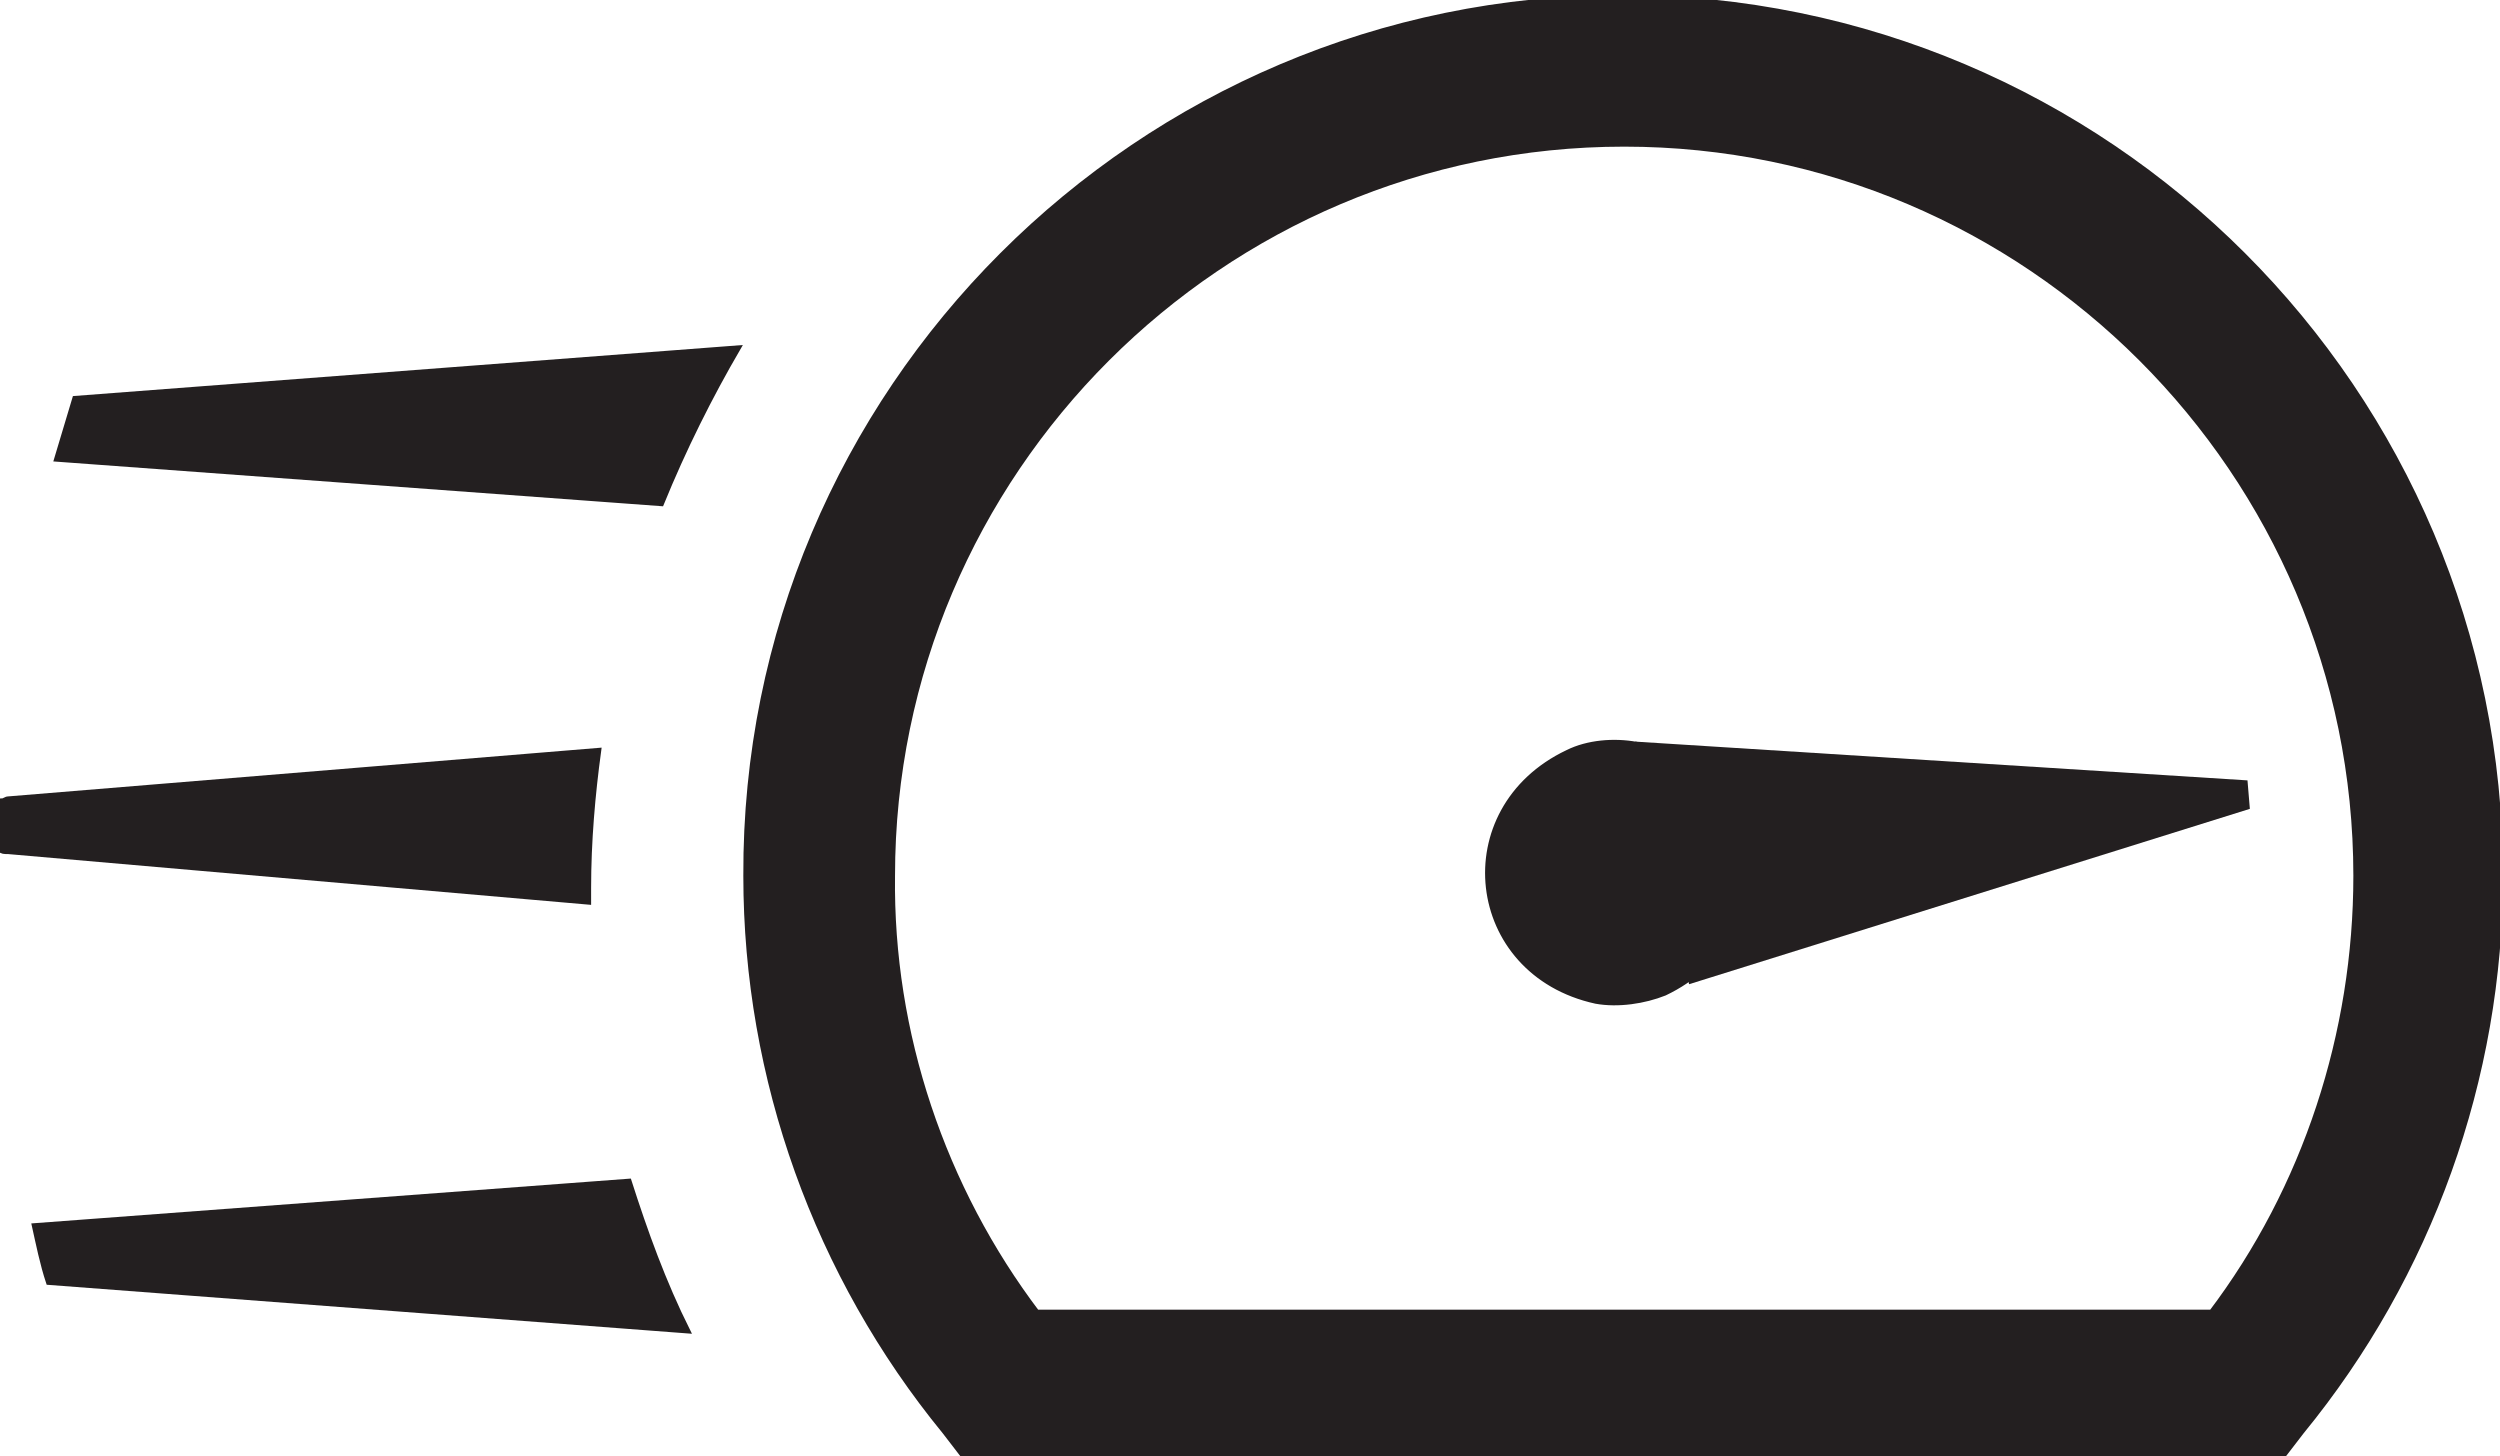
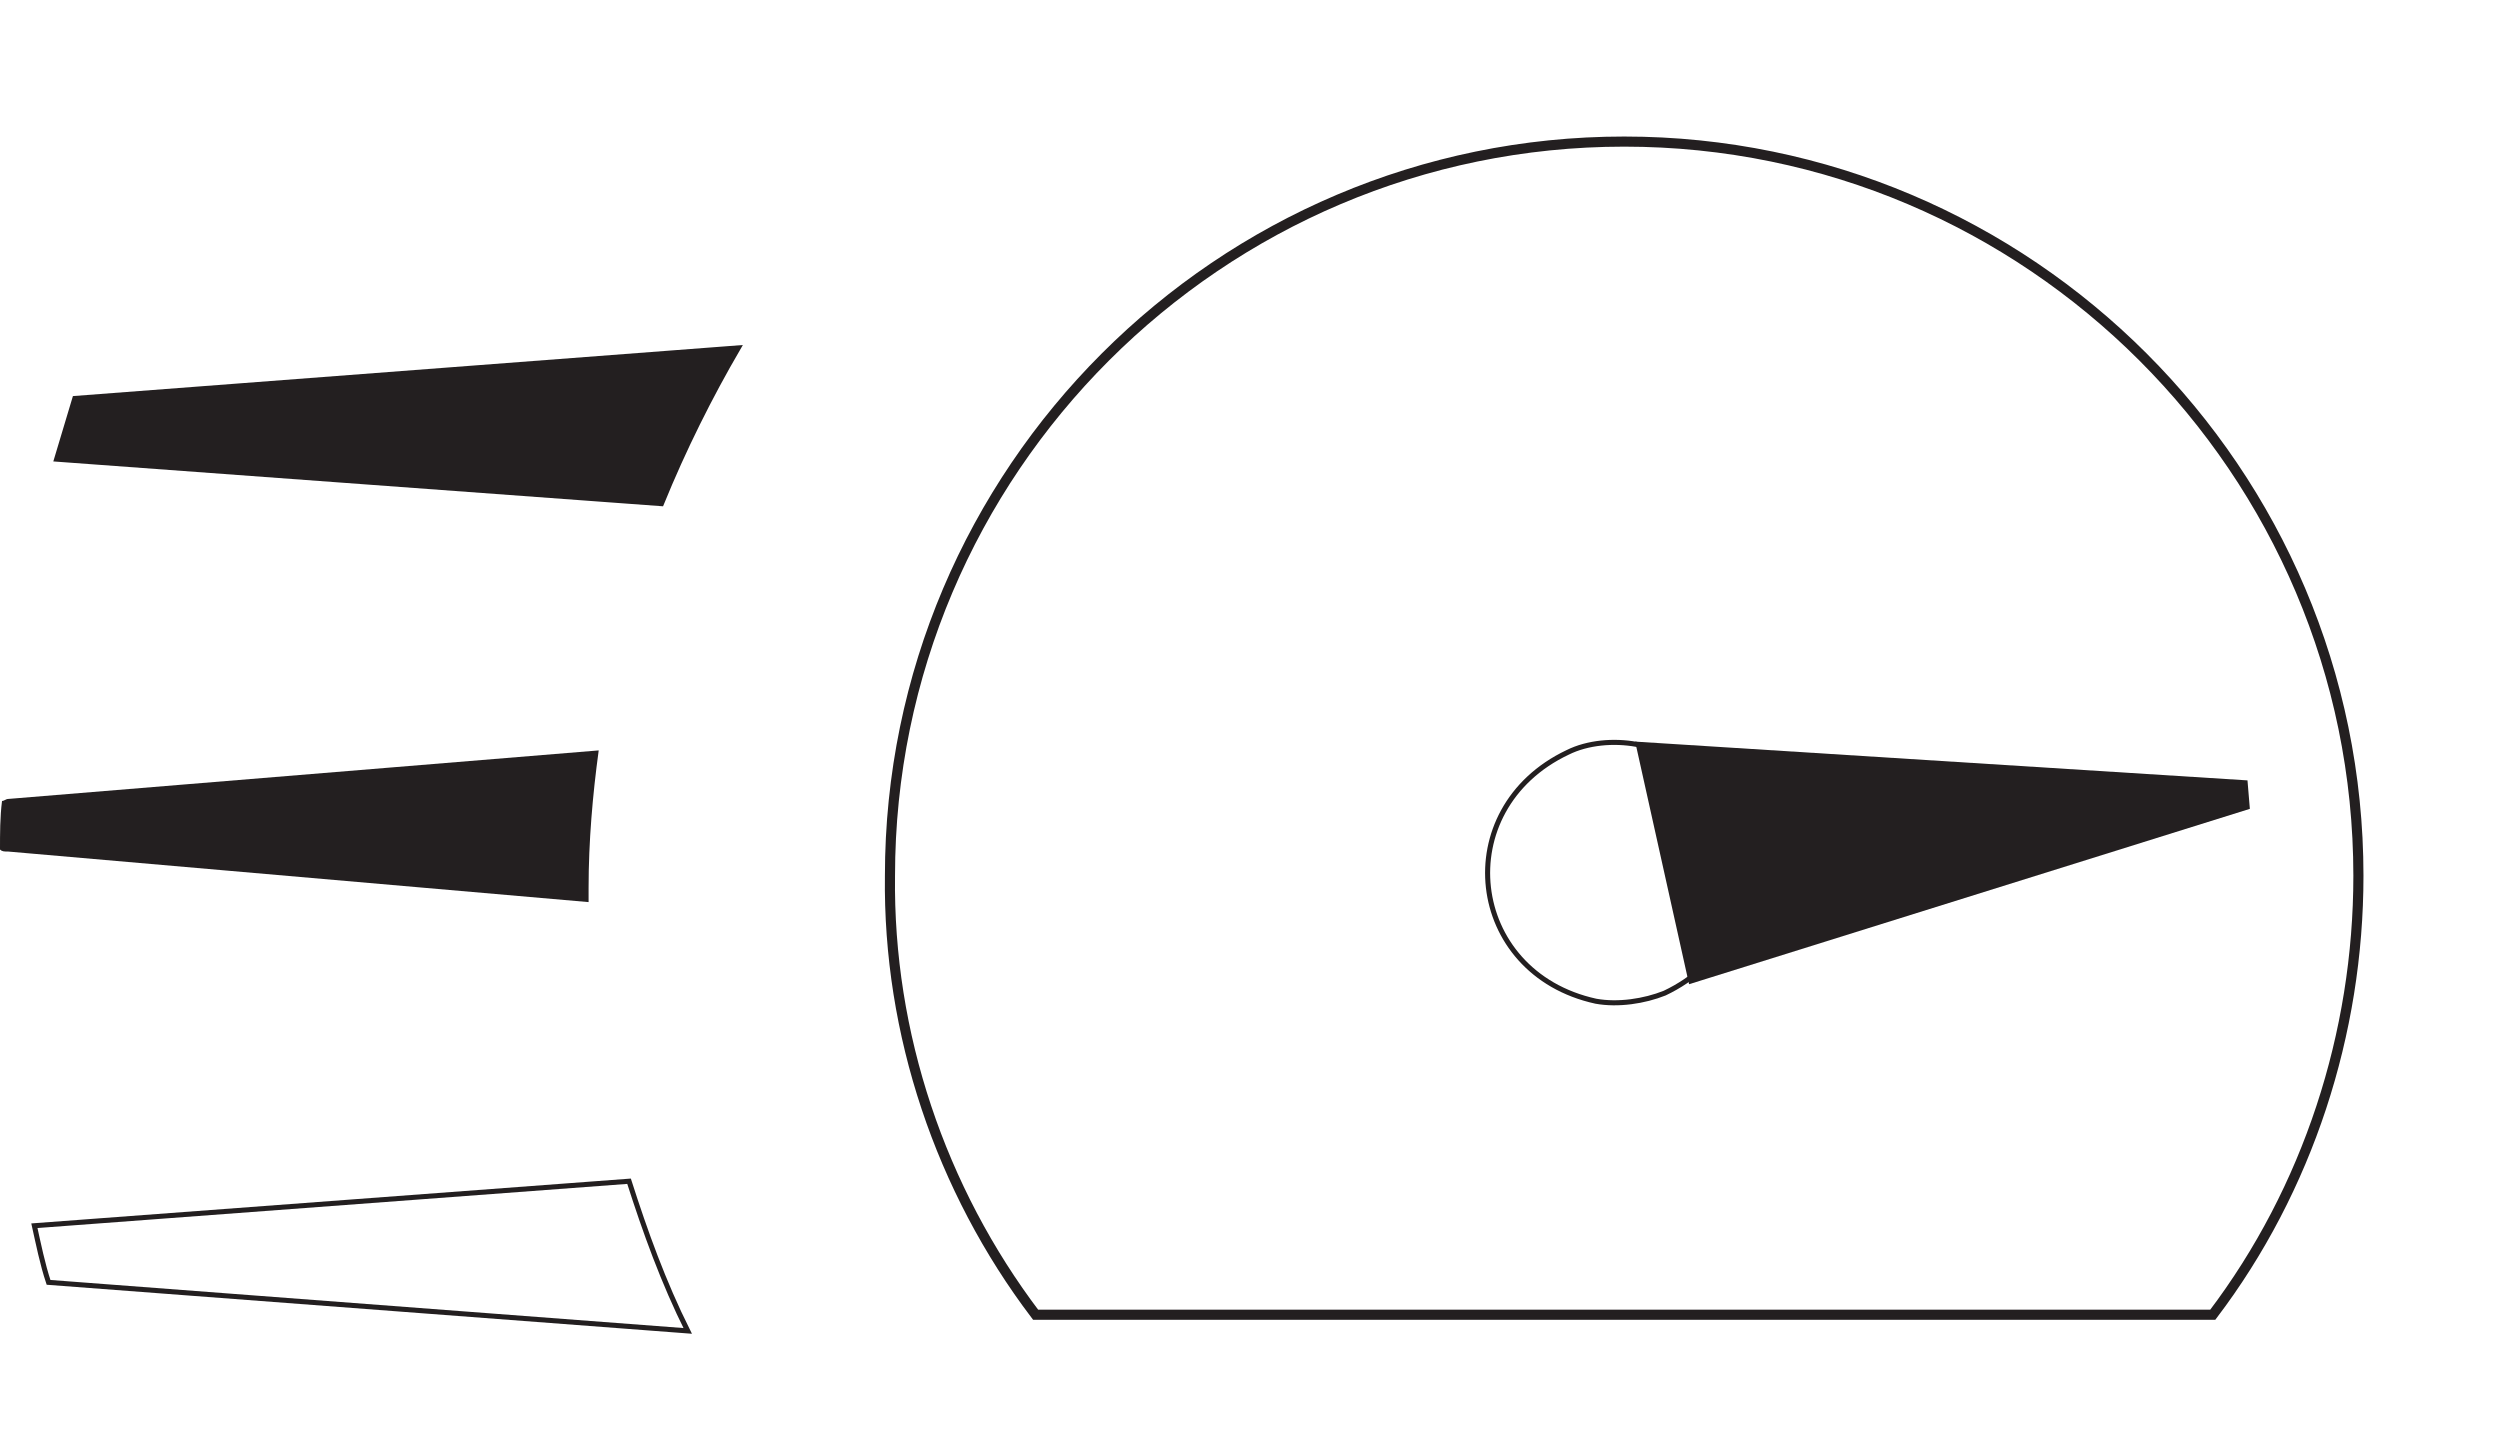
<svg xmlns="http://www.w3.org/2000/svg" version="1.1" id="Layer_1" x="0px" y="0px" width="123.6px" height="72px" viewBox="0 0 123.6 72" enable-background="new 0 0 123.6 72" xml:space="preserve">
  <g>
-     <path fill="#231F20" d="M78.9,49.5c-6.4-1.4-7.3-9.5-1.4-12.3c1-0.5,2.3-0.6,3.4-0.4c6.4,1.4,7.3,9.5,1.4,12.3   C81.3,49.5,80,49.7,78.9,49.5" />
    <path fill="none" stroke="#231F20" stroke-width="0.25" stroke-miterlimit="10" d="M78.9,49.5c-6.4-1.4-7.3-9.5-1.4-12.3   c1-0.5,2.3-0.6,3.4-0.4c6.4,1.4,7.3,9.5,1.4,12.3C81.3,49.5,80,49.7,78.9,49.5z" />
    <polyline fill="#231F20" points="81,36.8 111,38.7 111.1,39.9 83.6,48.5 81,36.8  " />
    <polygon fill="none" stroke="#231F20" stroke-width="0.25" stroke-miterlimit="10" points="81,36.8 111,38.7 111.1,39.9 83.6,48.5     " />
-     <path fill="#231F20" d="M112.7,72H47.8l-1-1.3c-6.3-7.7-9.8-17.4-9.8-27.4C36.9,19.4,56.4,0,80.2,0c23.9,0,43.3,19.4,43.3,43.3   c0,10-3.5,19.7-9.8,27.4L112.7,72 M51.2,65h58.2c4.7-6.2,7.2-13.9,7.2-21.7c0-20-16.3-36.3-36.3-36.3c-20,0-36.3,16.3-36.3,36.3   C43.9,51.1,46.5,58.8,51.2,65z" />
    <path fill="none" stroke="#231F20" stroke-width="0.5" stroke-miterlimit="10" d="M51.2,65h58.2c4.7-6.2,7.2-13.9,7.2-21.7   c0-20-16.3-36.3-36.3-36.3c-20,0-36.3,16.3-36.3,36.3C43.9,51.1,46.5,58.8,51.2,65z" />
-     <path fill="none" stroke="#231F20" stroke-width="0.5" stroke-miterlimit="10" d="M112.7,72H47.8l-1-1.3   c-6.3-7.7-9.8-17.4-9.8-27.4C36.9,19.4,56.4,0,80.2,0c23.9,0,43.3,19.4,43.3,43.3c0,10-3.5,19.7-9.8,27.4L112.7,72z" />
    <path fill="#231F20" d="M32.7,24.9c1.1-2.7,2.4-5.3,3.8-7.7L3.7,19.7c-0.3,1-0.6,2-0.9,3L32.7,24.9" />
    <path fill="none" stroke="#231F20" stroke-width="0.25" stroke-miterlimit="10" d="M32.7,24.9c1.1-2.7,2.4-5.3,3.8-7.7L3.7,19.7   c-0.3,1-0.6,2-0.9,3L32.7,24.9z" />
    <path fill="#231F20" d="M0.4,42.1l28.7,2.5c0-0.2,0-0.5,0-0.7c0-2.3,0.2-4.6,0.5-6.8L0.4,39.5c-0.1,0-0.2,0.1-0.3,0.1   C0,40.4,0,41.2,0,42C0.1,42.1,0.2,42.1,0.4,42.1" />
-     <path fill="none" stroke="#231F20" stroke-width="0.25" stroke-miterlimit="10" d="M0.4,42.1l28.7,2.5c0-0.2,0-0.5,0-0.7   c0-2.3,0.2-4.6,0.5-6.8L0.4,39.5c-0.1,0-0.2,0.1-0.3,0.1C0,40.4,0,41.2,0,42C0.1,42.1,0.2,42.1,0.4,42.1z" />
-     <path fill="#231F20" d="M31.1,58.4L1.7,60.6c0.2,0.9,0.4,1.9,0.7,2.8L34,65.8C32.8,63.4,31.9,60.9,31.1,58.4" />
    <path fill="none" stroke="#231F20" stroke-width="0.25" stroke-miterlimit="10" d="M31.1,58.4L1.7,60.6c0.2,0.9,0.4,1.9,0.7,2.8   L34,65.8C32.8,63.4,31.9,60.9,31.1,58.4z" />
  </g>
  <g>
</g>
  <g>
</g>
  <g>
</g>
  <g>
</g>
  <g>
</g>
  <g>
</g>
</svg>